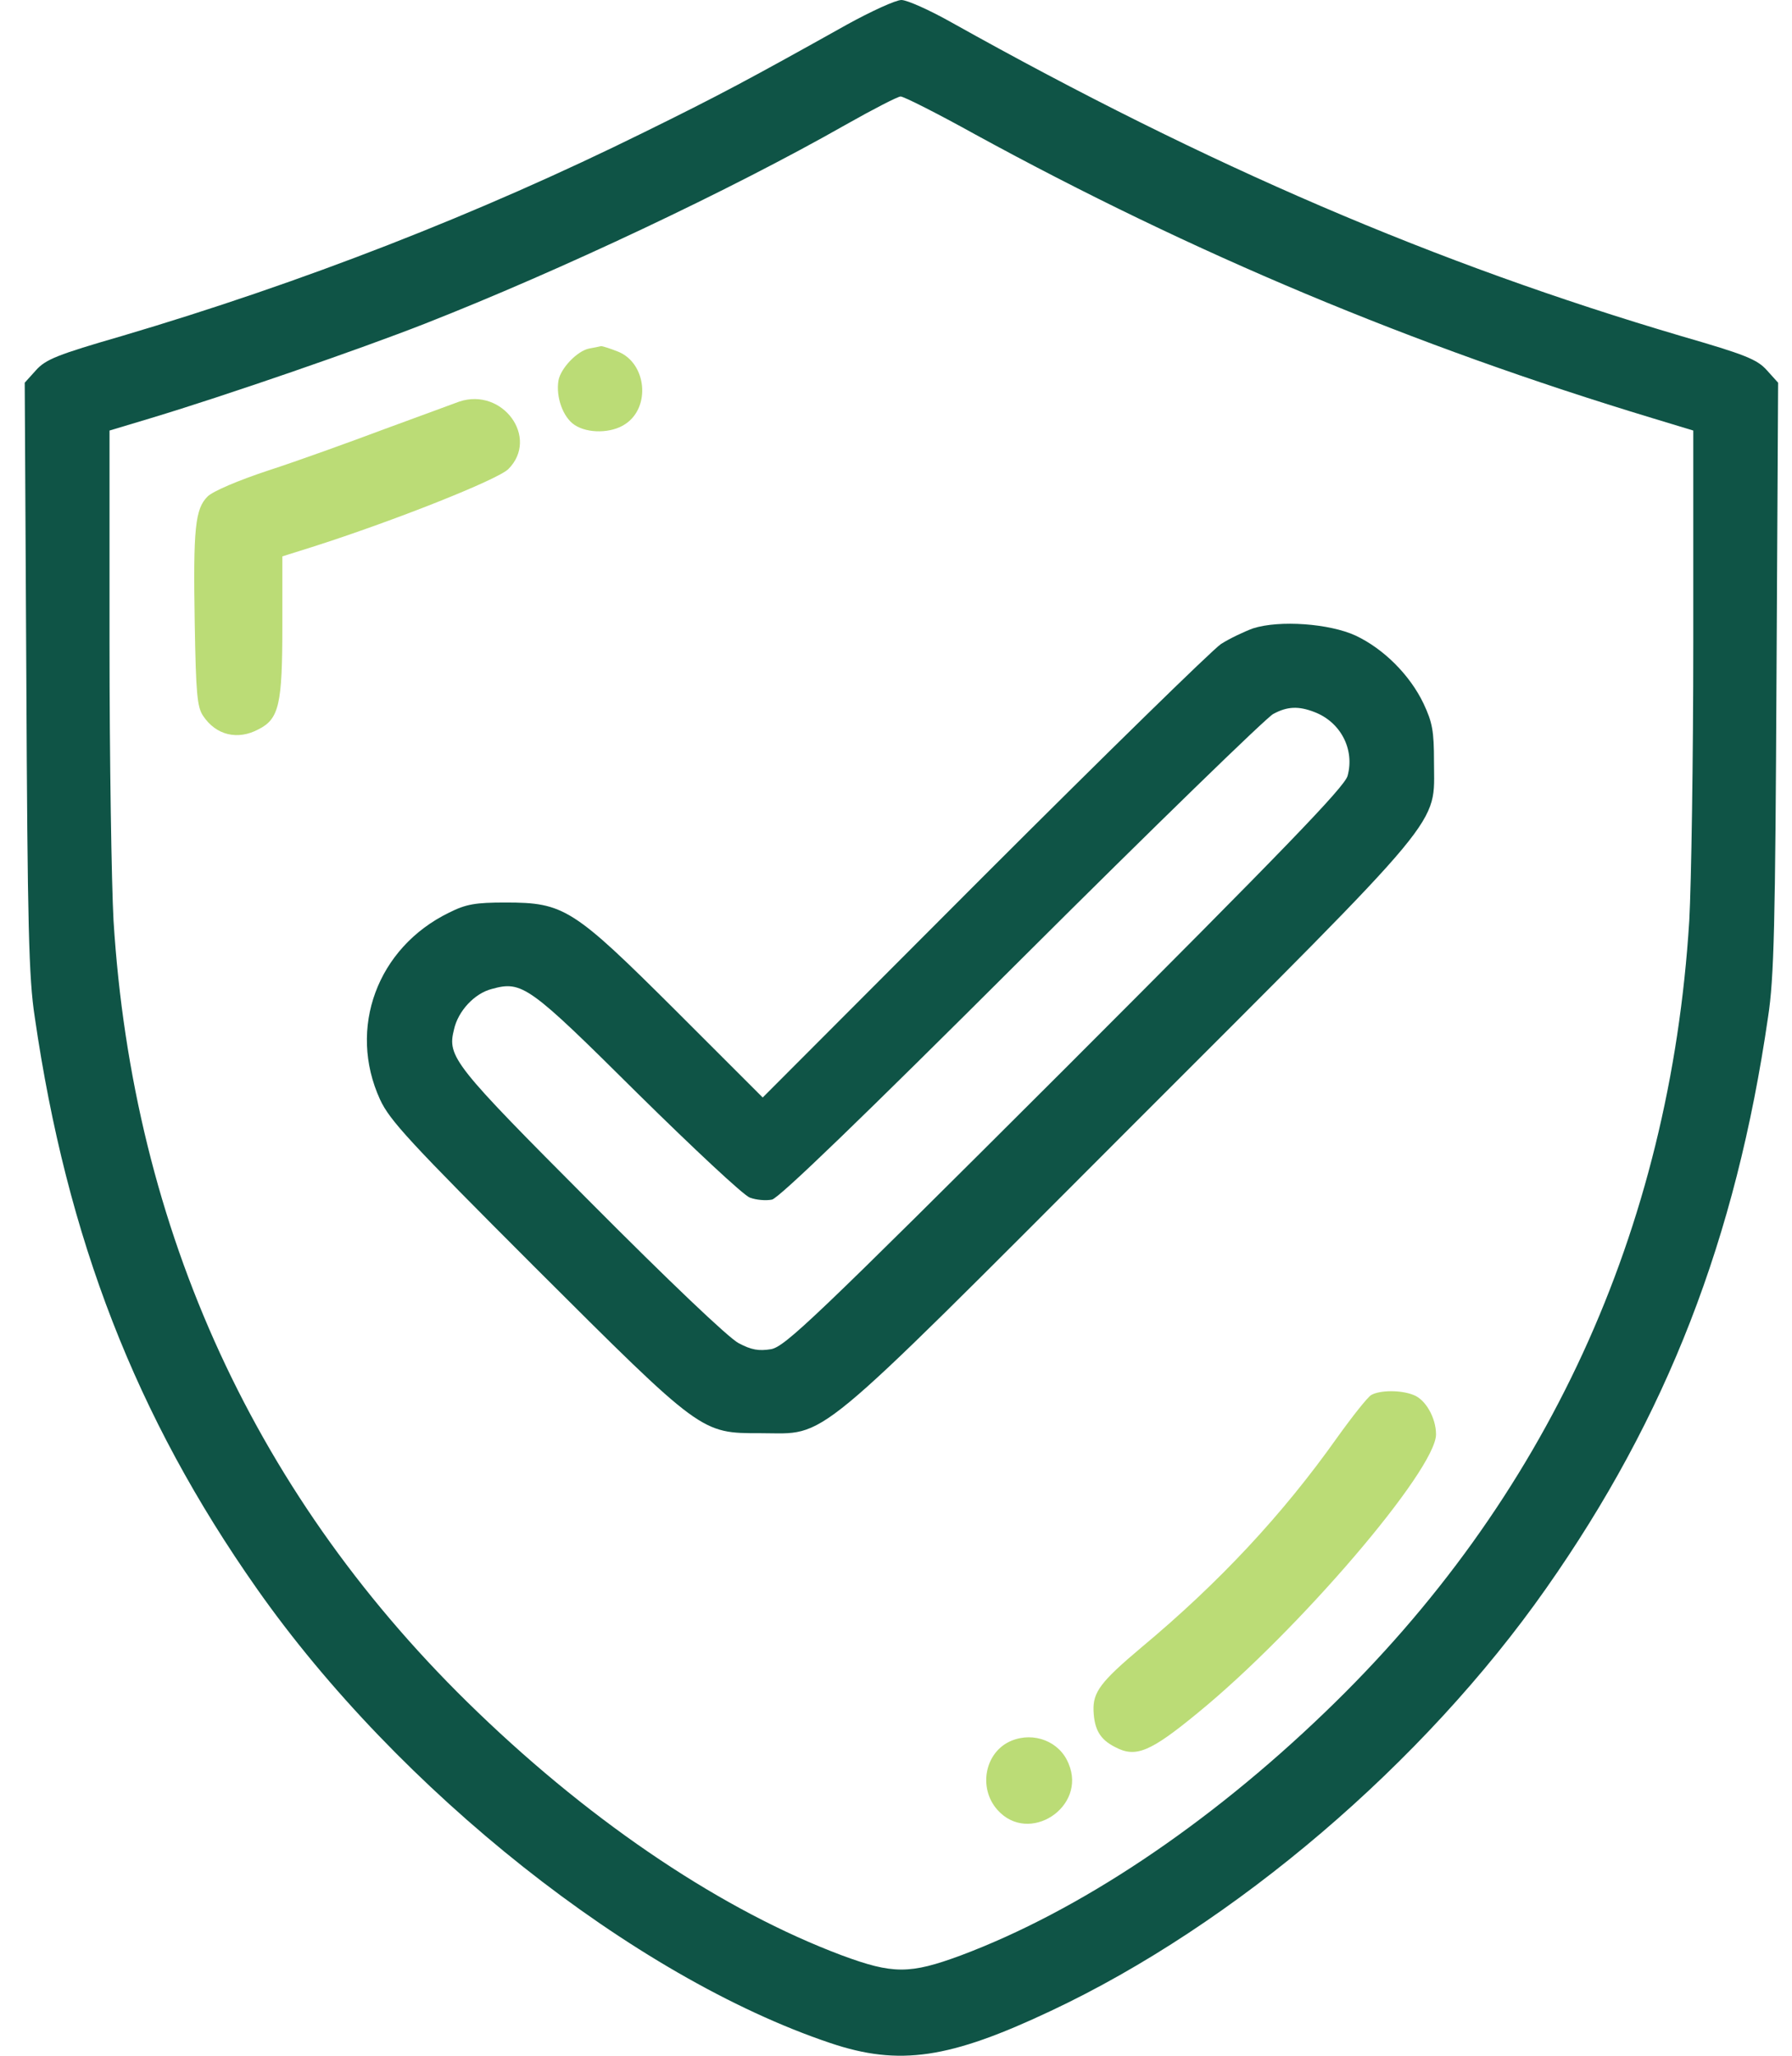
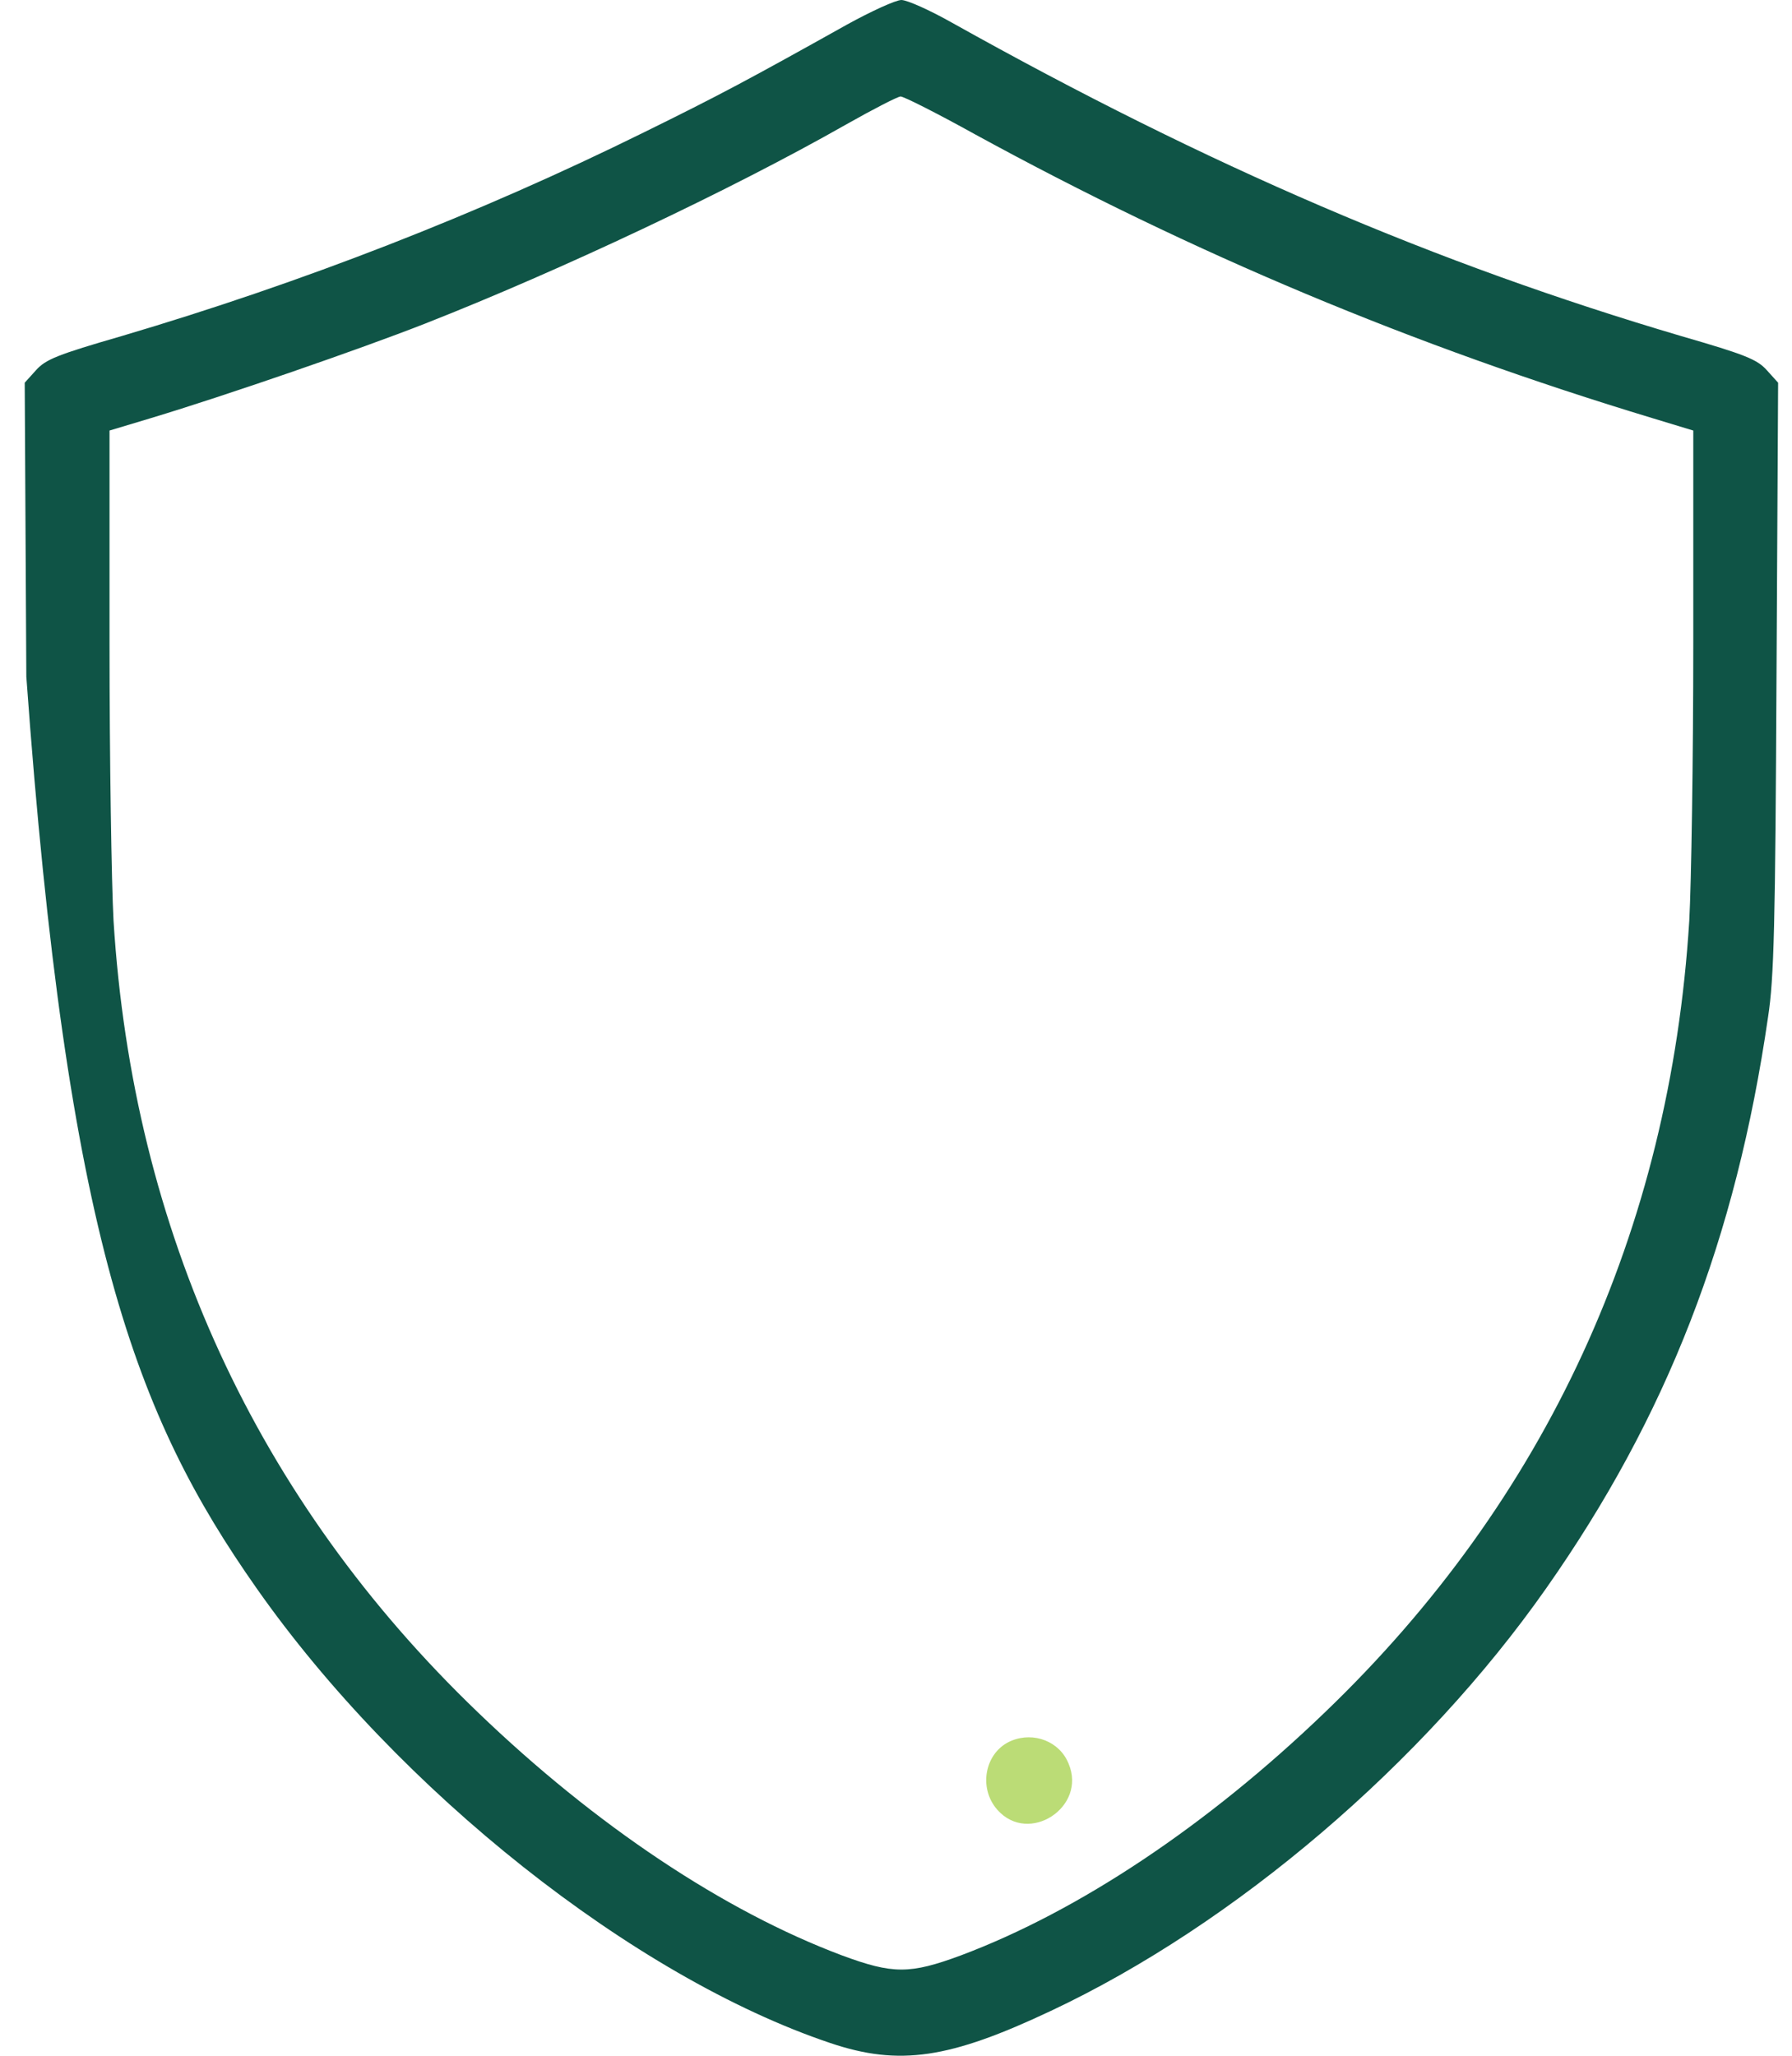
<svg xmlns="http://www.w3.org/2000/svg" width="68" height="78" viewBox="0 0 68 78" fill="none">
-   <path d="M32.146 0.93C28.409 3.02 27.295 3.615 24.443 5.018C18.174 8.115 11.478 10.723 4.614 12.752C2.188 13.454 1.731 13.636 1.365 14.048L0.938 14.521L0.999 25.671C1.044 35.098 1.09 37.111 1.319 38.591C2.539 47.011 5.163 53.753 9.739 60.266C15.123 67.938 24.062 75.016 31.505 77.517C34.129 78.402 36.035 78.112 39.879 76.297C46.85 73.018 54.019 66.901 58.671 60.266C63.247 53.753 65.871 47.011 67.091 38.591C67.32 37.111 67.366 35.098 67.412 25.671L67.473 14.521L67.046 14.048C66.679 13.636 66.222 13.454 63.797 12.752C54.492 10.006 45.874 6.315 36.112 0.854C35.273 0.381 34.419 0 34.205 0C33.992 0 33.061 0.427 32.146 0.93ZM36.996 5.095C45.279 9.625 53.623 13.118 62.698 15.864L64.254 16.336V24.375C64.254 28.798 64.178 33.542 64.102 34.93C63.37 46.706 58.671 56.91 50.282 64.964C45.813 69.266 40.932 72.514 36.463 74.192C34.525 74.909 33.885 74.909 31.948 74.192C27.478 72.514 22.597 69.266 18.128 64.964C9.739 56.91 5.041 46.706 4.308 34.93C4.232 33.542 4.156 28.798 4.156 24.375V16.336L5.727 15.864C8.564 15.009 13.643 13.255 16.13 12.279C21.255 10.265 27.722 7.215 32.07 4.744C33.122 4.149 34.068 3.661 34.175 3.661C34.297 3.661 35.563 4.301 36.996 5.095Z" fill="#0F5446" />
-   <path d="M22.352 13.225C21.91 13.316 21.285 13.957 21.193 14.43C21.086 15.055 21.361 15.833 21.803 16.123C22.306 16.458 23.206 16.443 23.725 16.092C24.701 15.451 24.534 13.789 23.466 13.347C23.161 13.225 22.871 13.133 22.81 13.133C22.749 13.148 22.535 13.194 22.352 13.225Z" fill="#BBDC76" />
-   <path d="M17.426 15.238C17.212 15.314 15.946 15.787 14.604 16.275C13.262 16.779 11.279 17.495 10.196 17.846C9.037 18.228 8.076 18.64 7.877 18.838C7.404 19.311 7.328 20.043 7.389 23.643C7.435 26.327 7.481 26.831 7.71 27.166C8.198 27.898 9.021 28.097 9.815 27.669C10.592 27.273 10.714 26.724 10.714 23.749V21.11L11.828 20.76C14.94 19.768 18.86 18.212 19.287 17.801C20.477 16.611 19.073 14.689 17.426 15.238Z" fill="#BBDC76" />
-   <path d="M47.551 23.841C47.215 23.963 46.666 24.223 46.331 24.436C45.995 24.665 41.953 28.616 37.331 33.237L28.942 41.642L25.662 38.363C21.742 34.458 21.407 34.244 19.18 34.244C18.036 34.244 17.685 34.305 17.044 34.626C14.314 35.953 13.185 39.019 14.421 41.718C14.787 42.511 15.534 43.32 20.293 48.079C26.654 54.424 26.593 54.379 28.866 54.379C31.443 54.379 30.605 55.08 42.853 42.817C55.056 30.614 54.415 31.392 54.415 28.905C54.415 27.731 54.354 27.411 54.018 26.694C53.5 25.611 52.508 24.619 51.441 24.116C50.449 23.658 48.558 23.521 47.551 23.841ZM49.87 27.014C50.876 27.395 51.41 28.433 51.136 29.439C51.014 29.866 48.71 32.246 40.428 40.529C30.849 50.092 29.796 51.084 29.262 51.191C28.789 51.267 28.515 51.221 28.027 50.962C27.645 50.764 25.342 48.567 22.429 45.638C17.197 40.391 16.968 40.102 17.227 39.064C17.38 38.363 18.005 37.691 18.661 37.524C19.82 37.203 20.064 37.386 24.213 41.505C26.318 43.579 28.225 45.364 28.454 45.44C28.698 45.532 29.064 45.562 29.293 45.516C29.567 45.455 32.725 42.405 38.78 36.364C43.768 31.392 48.07 27.212 48.314 27.09C48.847 26.8 49.275 26.785 49.87 27.014Z" fill="#0F5446" />
-   <path d="M52.036 52.929C51.899 53.005 51.319 53.738 50.74 54.546C48.665 57.475 46.255 60.053 43.311 62.508C41.771 63.805 41.466 64.201 41.496 64.918C41.527 65.62 41.74 66.001 42.32 66.291C43.098 66.703 43.647 66.474 45.447 64.995C49.275 61.868 54.492 55.766 54.492 54.424C54.492 53.799 54.095 53.097 53.638 52.929C53.15 52.731 52.356 52.746 52.036 52.929Z" fill="#BBDC76" />
+   <path d="M32.146 0.93C28.409 3.02 27.295 3.615 24.443 5.018C18.174 8.115 11.478 10.723 4.614 12.752C2.188 13.454 1.731 13.636 1.365 14.048L0.938 14.521L0.999 25.671C2.539 47.011 5.163 53.753 9.739 60.266C15.123 67.938 24.062 75.016 31.505 77.517C34.129 78.402 36.035 78.112 39.879 76.297C46.85 73.018 54.019 66.901 58.671 60.266C63.247 53.753 65.871 47.011 67.091 38.591C67.32 37.111 67.366 35.098 67.412 25.671L67.473 14.521L67.046 14.048C66.679 13.636 66.222 13.454 63.797 12.752C54.492 10.006 45.874 6.315 36.112 0.854C35.273 0.381 34.419 0 34.205 0C33.992 0 33.061 0.427 32.146 0.93ZM36.996 5.095C45.279 9.625 53.623 13.118 62.698 15.864L64.254 16.336V24.375C64.254 28.798 64.178 33.542 64.102 34.93C63.37 46.706 58.671 56.91 50.282 64.964C45.813 69.266 40.932 72.514 36.463 74.192C34.525 74.909 33.885 74.909 31.948 74.192C27.478 72.514 22.597 69.266 18.128 64.964C9.739 56.91 5.041 46.706 4.308 34.93C4.232 33.542 4.156 28.798 4.156 24.375V16.336L5.727 15.864C8.564 15.009 13.643 13.255 16.13 12.279C21.255 10.265 27.722 7.215 32.07 4.744C33.122 4.149 34.068 3.661 34.175 3.661C34.297 3.661 35.563 4.301 36.996 5.095Z" fill="#0F5446" />
  <path d="M38.383 66.047C37.376 66.459 37.102 67.832 37.849 68.671C39.039 70.013 41.251 68.564 40.549 66.917C40.214 66.078 39.237 65.697 38.383 66.047Z" fill="#BBDC76" />
</svg>